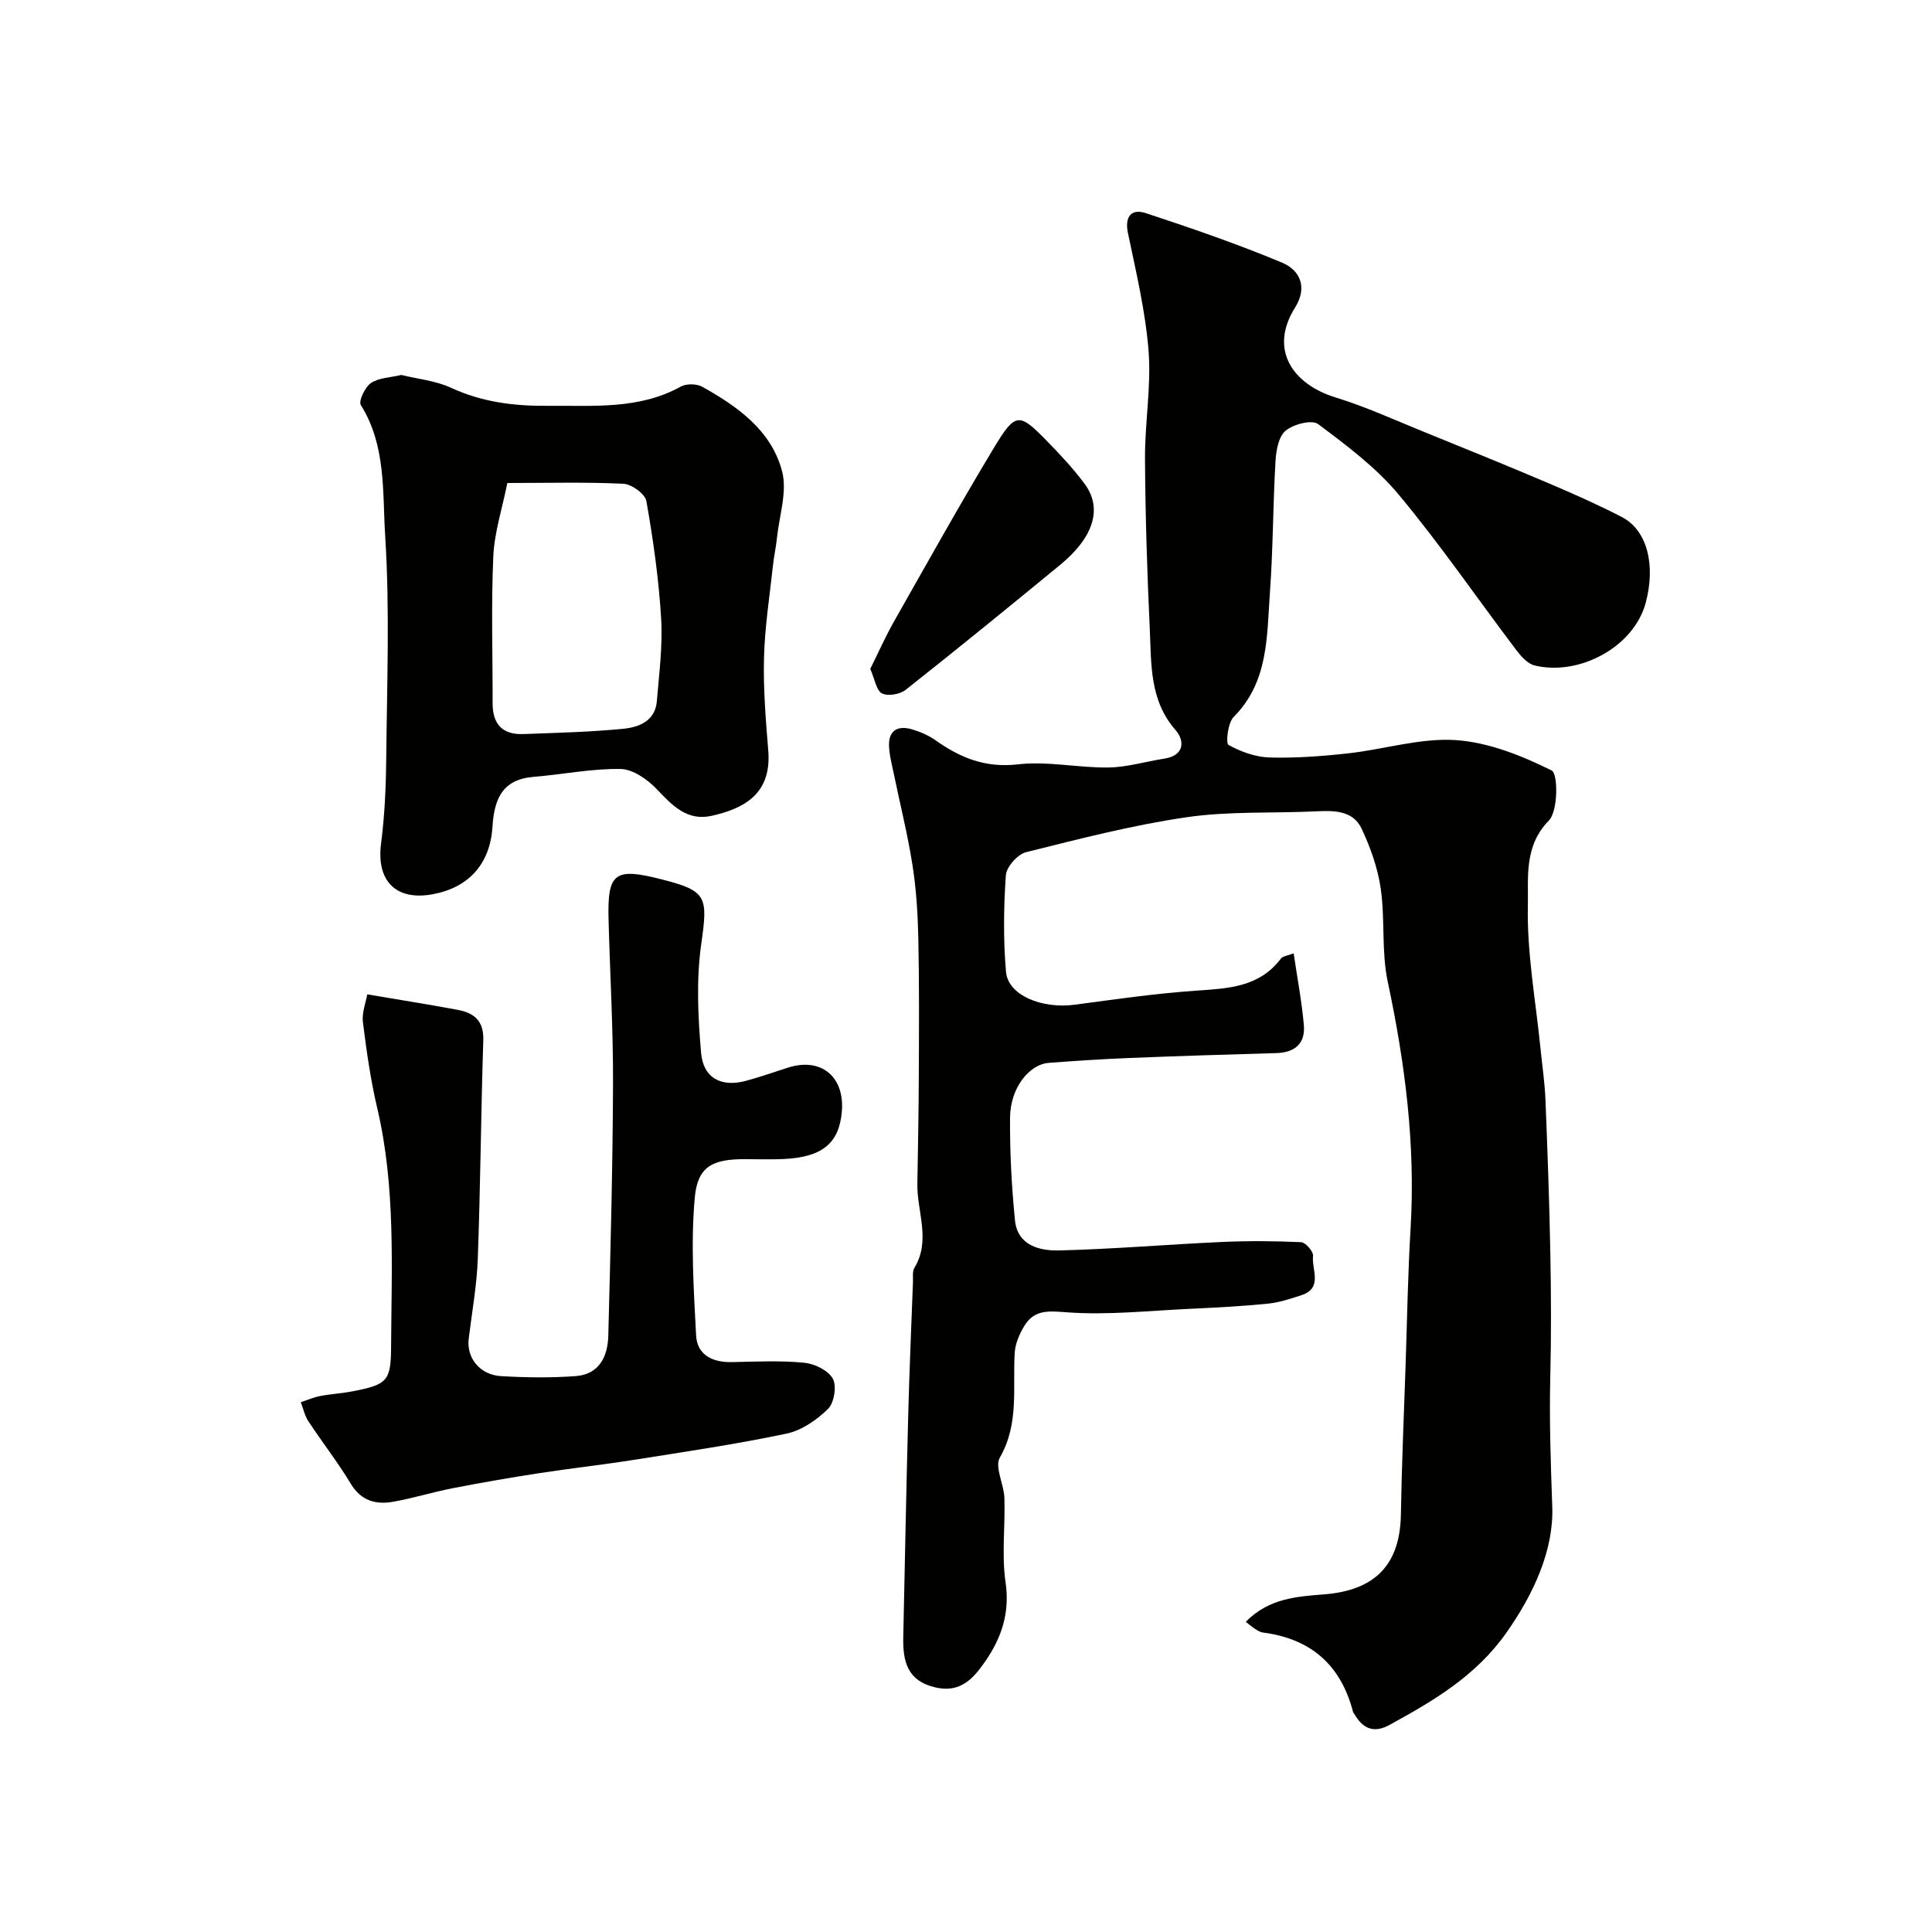
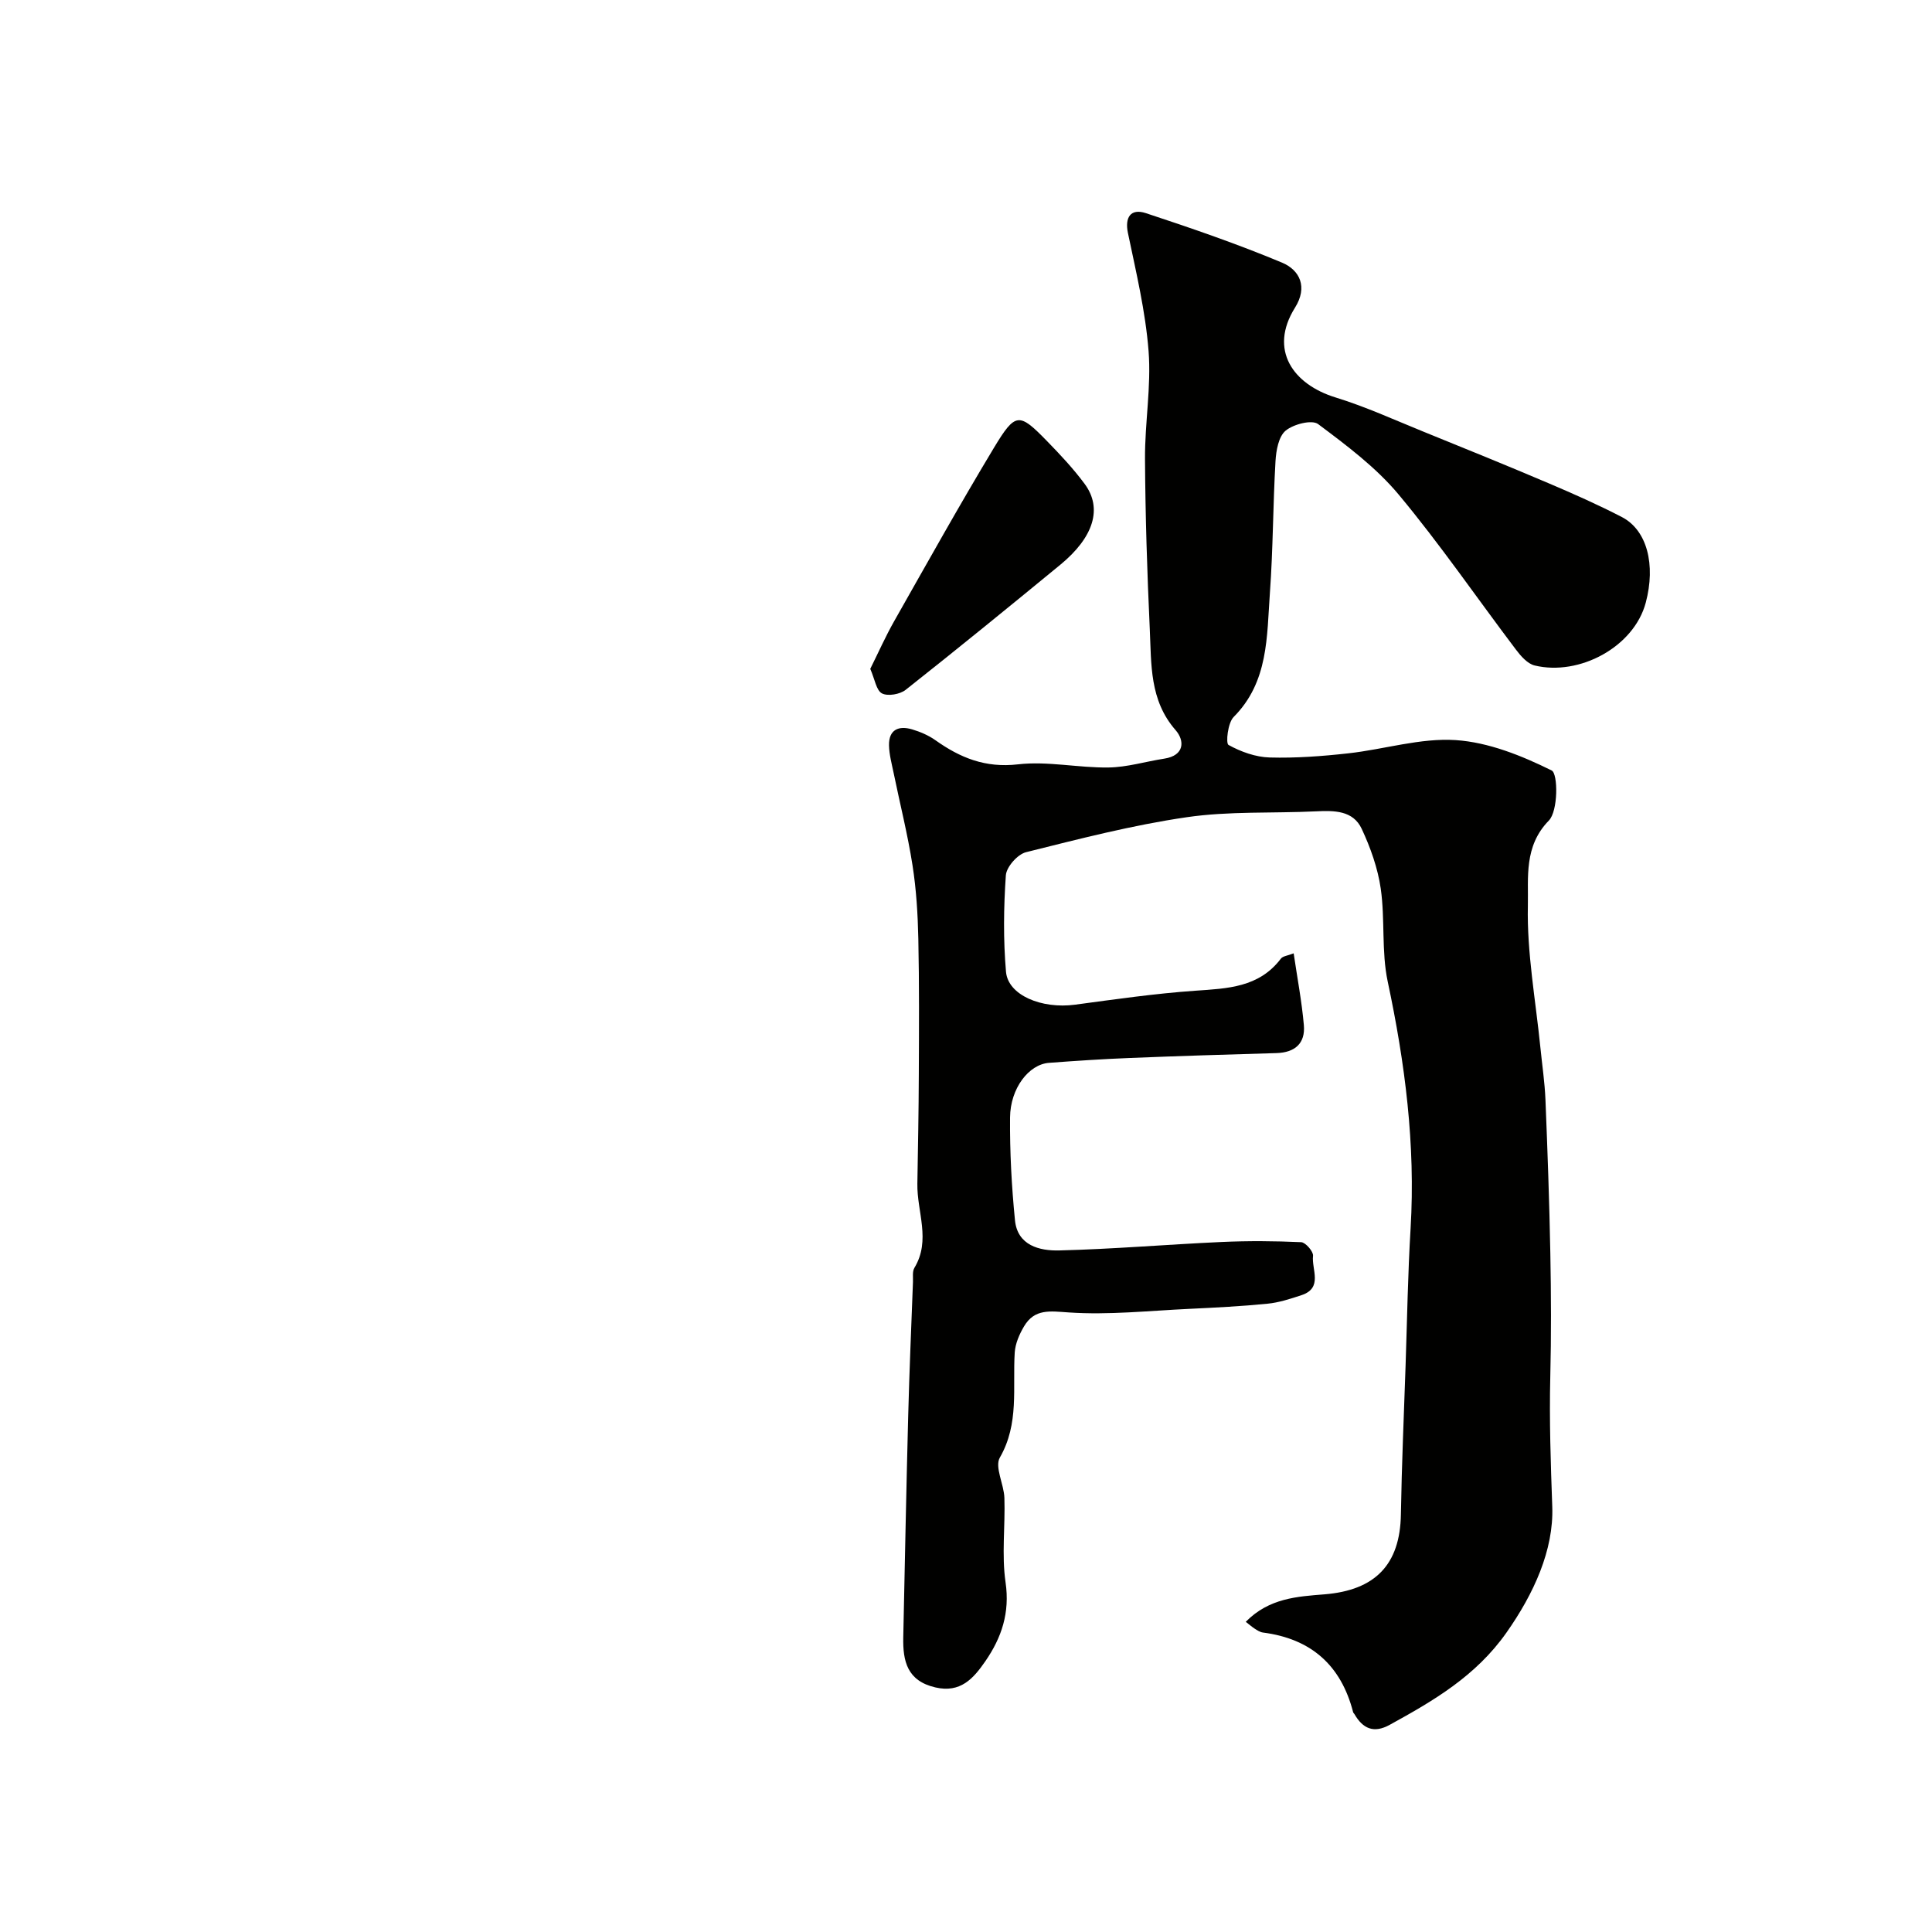
<svg xmlns="http://www.w3.org/2000/svg" enable-background="new 0 0 400 400" viewBox="0 0 400 400">
  <g fill="#010100">
    <path d="m257.92 335.78c4.84-4.93 10.71-5.24 16.31-5.69 10.48-.85 15.64-6.14 15.81-16.54.17-10.27.62-20.53.97-30.79.32-9.49.47-18.99 1.04-28.47 1.03-17.29-1.15-34.2-4.74-51.07-1.32-6.23-.53-12.87-1.44-19.23-.61-4.24-2.12-8.48-3.94-12.38-1.8-3.85-5.71-3.81-9.49-3.63-8.93.43-17.97-.07-26.76 1.22-11.21 1.63-22.25 4.49-33.26 7.24-1.75.44-4.05 3.05-4.17 4.79-.46 6.63-.54 13.34.03 19.96.42 4.87 7.39 7.74 14.29 6.82 8.28-1.11 16.56-2.31 24.88-2.89 6.69-.47 13.2-.65 17.74-6.64.42-.55 1.47-.63 2.65-1.1.74 5.06 1.68 9.94 2.11 14.87.33 3.77-1.85 5.67-5.67 5.78-10.1.29-20.2.6-30.3 1.01-5.6.22-11.21.59-16.8 1.01-4.16.31-8.01 5.25-8.06 11.32-.06 7.09.32 14.22 1.02 21.28.52 5.22 5.09 6.34 9.16 6.24 11.21-.28 22.4-1.24 33.61-1.75 5.49-.25 11-.21 16.48.04.91.04 2.56 1.95 2.46 2.83-.33 2.8 2.12 6.65-2.39 8.14-2.3.76-4.67 1.54-7.06 1.77-5.41.54-10.86.81-16.29 1.07-8.26.39-16.57 1.29-24.78.74-3.96-.27-7.13-.82-9.32 2.89-.96 1.62-1.8 3.55-1.92 5.39-.46 7.32.96 14.74-3.08 21.76-1.12 1.95.85 5.52.94 8.36.19 5.83-.59 11.76.24 17.47.92 6.3-.81 11.45-4.2 16.36-2.46 3.56-5.13 6.61-10.34 5.4-5.82-1.35-6.74-5.42-6.64-10.35.33-15.26.62-30.53 1.02-45.79.24-9.27.64-18.53.99-27.8.04-.99-.16-2.17.3-2.93 3.46-5.72.51-11.61.61-17.4.13-7.52.27-15.03.3-22.55.04-9.39.1-18.78-.1-28.17-.11-5.1-.42-10.23-1.21-15.26-1-6.4-2.6-12.71-3.9-19.06-.39-1.9-.92-3.82-.96-5.74-.06-3.25 2-4.13 4.79-3.3 1.68.5 3.38 1.23 4.8 2.23 5.15 3.66 10.36 5.79 17.11 5.01 6.14-.71 12.5.74 18.75.65 3.85-.05 7.69-1.24 11.54-1.83 4.23-.65 4.24-3.74 2.34-5.91-5.42-6.19-5-13.65-5.34-20.91-.55-11.75-.92-23.53-.99-35.29-.04-7.43 1.31-14.92.74-22.28-.64-8.22-2.59-16.36-4.28-24.47-.65-3.15.52-5.13 3.72-4.08 9.49 3.13 18.97 6.39 28.18 10.24 3.72 1.56 5.36 5.07 2.7 9.32-5.5 8.78-.36 15.9 8.37 18.59 6.18 1.9 12.11 4.61 18.12 7.05 8.71 3.53 17.43 7.07 26.08 10.75 5.1 2.17 10.18 4.42 15.1 6.97 5.24 2.72 7.03 9.88 4.95 17.71-2.44 9.19-13.75 15.25-23.01 13.02-1.49-.36-2.88-1.97-3.89-3.31-8.08-10.68-15.67-21.77-24.24-32.05-4.69-5.63-10.78-10.19-16.7-14.62-1.29-.96-5.1.02-6.72 1.36-1.46 1.21-1.97 4.1-2.1 6.29-.53 9.09-.5 18.21-1.16 27.29-.65 9.04-.26 18.44-7.52 25.72-1.2 1.21-1.65 5.44-1.05 5.77 2.56 1.42 5.62 2.52 8.53 2.6 5.41.15 10.87-.26 16.26-.86 7.45-.82 14.93-3.22 22.25-2.74 6.79.45 13.67 3.22 19.87 6.29 1.33.66 1.35 8.39-.59 10.37-5.21 5.33-4.21 11.87-4.34 17.6-.22 9.77 1.61 19.59 2.59 29.38.36 3.6.9 7.19 1.05 10.8.43 10.6.81 21.19 1.01 31.8.16 8.53.2 17.07-.01 25.59-.22 8.99.09 17.93.41 26.89.32 8.94-3.81 18.01-9.5 26.09-6.34 8.99-15.06 14.07-24.18 19.08-3.28 1.8-5.54.78-7.27-2.22-.08-.14-.24-.26-.28-.41-2.5-9.72-8.71-15.21-18.67-16.49-.6-.08-1.19-.47-1.72-.81-.59-.38-1.09-.84-1.84-1.41z" />
-     <path d="m76.04 205.87c6.45 1.1 12.61 2.07 18.73 3.21 3.37.62 5.42 2.28 5.29 6.27-.48 15.09-.59 30.19-1.14 45.27-.2 5.54-1.21 11.04-1.88 16.56-.48 3.97 2.32 7.49 6.74 7.74 5.15.29 10.35.37 15.48-.02 4.79-.37 6.57-4.06 6.68-8.31.45-17.42.92-34.84.98-52.27.04-11.26-.62-22.52-.92-33.78-.27-9.87 1.19-10.98 10.99-8.48 9.45 2.41 9.58 3.6 8.19 13.43-1.04 7.36-.67 15.03-.03 22.48.45 5.25 4.18 7.15 9.19 5.83 2.98-.79 5.89-1.83 8.84-2.77 6.84-2.17 11.76 1.9 11.11 9.19-.59 6.54-4.11 9.4-12.19 9.75-2.66.12-5.33.02-7.99.02-6.51.01-9.67 1.46-10.26 7.92-.86 9.44-.22 19.05.27 28.56.21 4.07 3.4 5.62 7.4 5.54 4.99-.1 10.02-.35 14.97.13 2.14.2 4.98 1.57 5.93 3.29.85 1.52.29 5.01-.99 6.27-2.33 2.29-5.47 4.46-8.6 5.12-10.37 2.18-20.87 3.73-31.34 5.39-6.62 1.05-13.28 1.78-19.9 2.8-5.96.92-11.91 1.95-17.83 3.1-4.14.81-8.19 2.07-12.34 2.81-3.58.63-6.64-.15-8.79-3.72-2.69-4.46-5.92-8.6-8.79-12.95-.76-1.16-1.05-2.62-1.56-3.94 1.34-.44 2.65-1.02 4.03-1.28 2.24-.43 4.53-.55 6.77-.99 7.07-1.38 7.86-2.1 7.89-9.18.09-16.53.97-33.11-2.87-49.44-1.37-5.84-2.22-11.81-2.96-17.77-.25-1.99.61-4.12.9-5.78z" />
-     <path d="m83.08 77.63c3.41.84 7.11 1.18 10.29 2.65 6.45 2.99 13.12 3.81 20.09 3.74 9.35-.09 18.78.83 27.49-3.98 1.15-.64 3.27-.61 4.43.03 7.35 4.09 14.35 9.07 16.55 17.54 1.09 4.19-.58 9.11-1.06 13.69-.2 1.94-.63 3.86-.84 5.8-.68 6.34-1.69 12.69-1.85 19.05-.17 6.41.36 12.86.88 19.26.72 8.83-4.83 11.96-11.73 13.5-5.07 1.13-8.14-2.14-11.35-5.52-1.92-2.02-4.93-4.13-7.49-4.18-6-.1-12 1.14-18.02 1.63-6.54.53-8.15 4.68-8.51 10.35-.49 7.72-4.96 12.56-12.29 13.94-7.69 1.45-11.77-2.74-10.78-10.43.76-5.87 1.02-11.84 1.08-17.77.14-15.31.75-30.67-.22-45.92-.58-9.06.23-18.72-5.04-27.15-.52-.83.87-3.73 2.11-4.57 1.61-1.09 3.97-1.11 6.26-1.66zm21.96 22.37c-1.07 5.33-2.69 10.25-2.91 15.23-.45 10.12-.12 20.27-.14 30.41-.01 4.29 2.07 6.51 6.36 6.34 6.92-.26 13.85-.42 20.74-1.1 3.2-.32 6.56-1.62 6.9-5.68.48-5.72 1.23-11.5.89-17.2-.49-8.12-1.64-16.22-3.05-24.24-.26-1.49-3.04-3.51-4.74-3.6-7.79-.38-15.6-.16-24.05-.16z" />
    <path d="m180.18 138.48c1.64-3.3 3.13-6.66 4.93-9.84 6.81-12.01 13.53-24.07 20.65-35.89 4.49-7.45 5.22-7.37 11-1.44 2.75 2.82 5.47 5.72 7.81 8.88 3.73 5.05 1.89 11.03-5.04 16.73-10.61 8.72-21.26 17.4-32.03 25.91-1.18.93-3.69 1.36-4.9.73-1.17-.61-1.47-2.9-2.42-5.08z" />
  </g>
</svg>